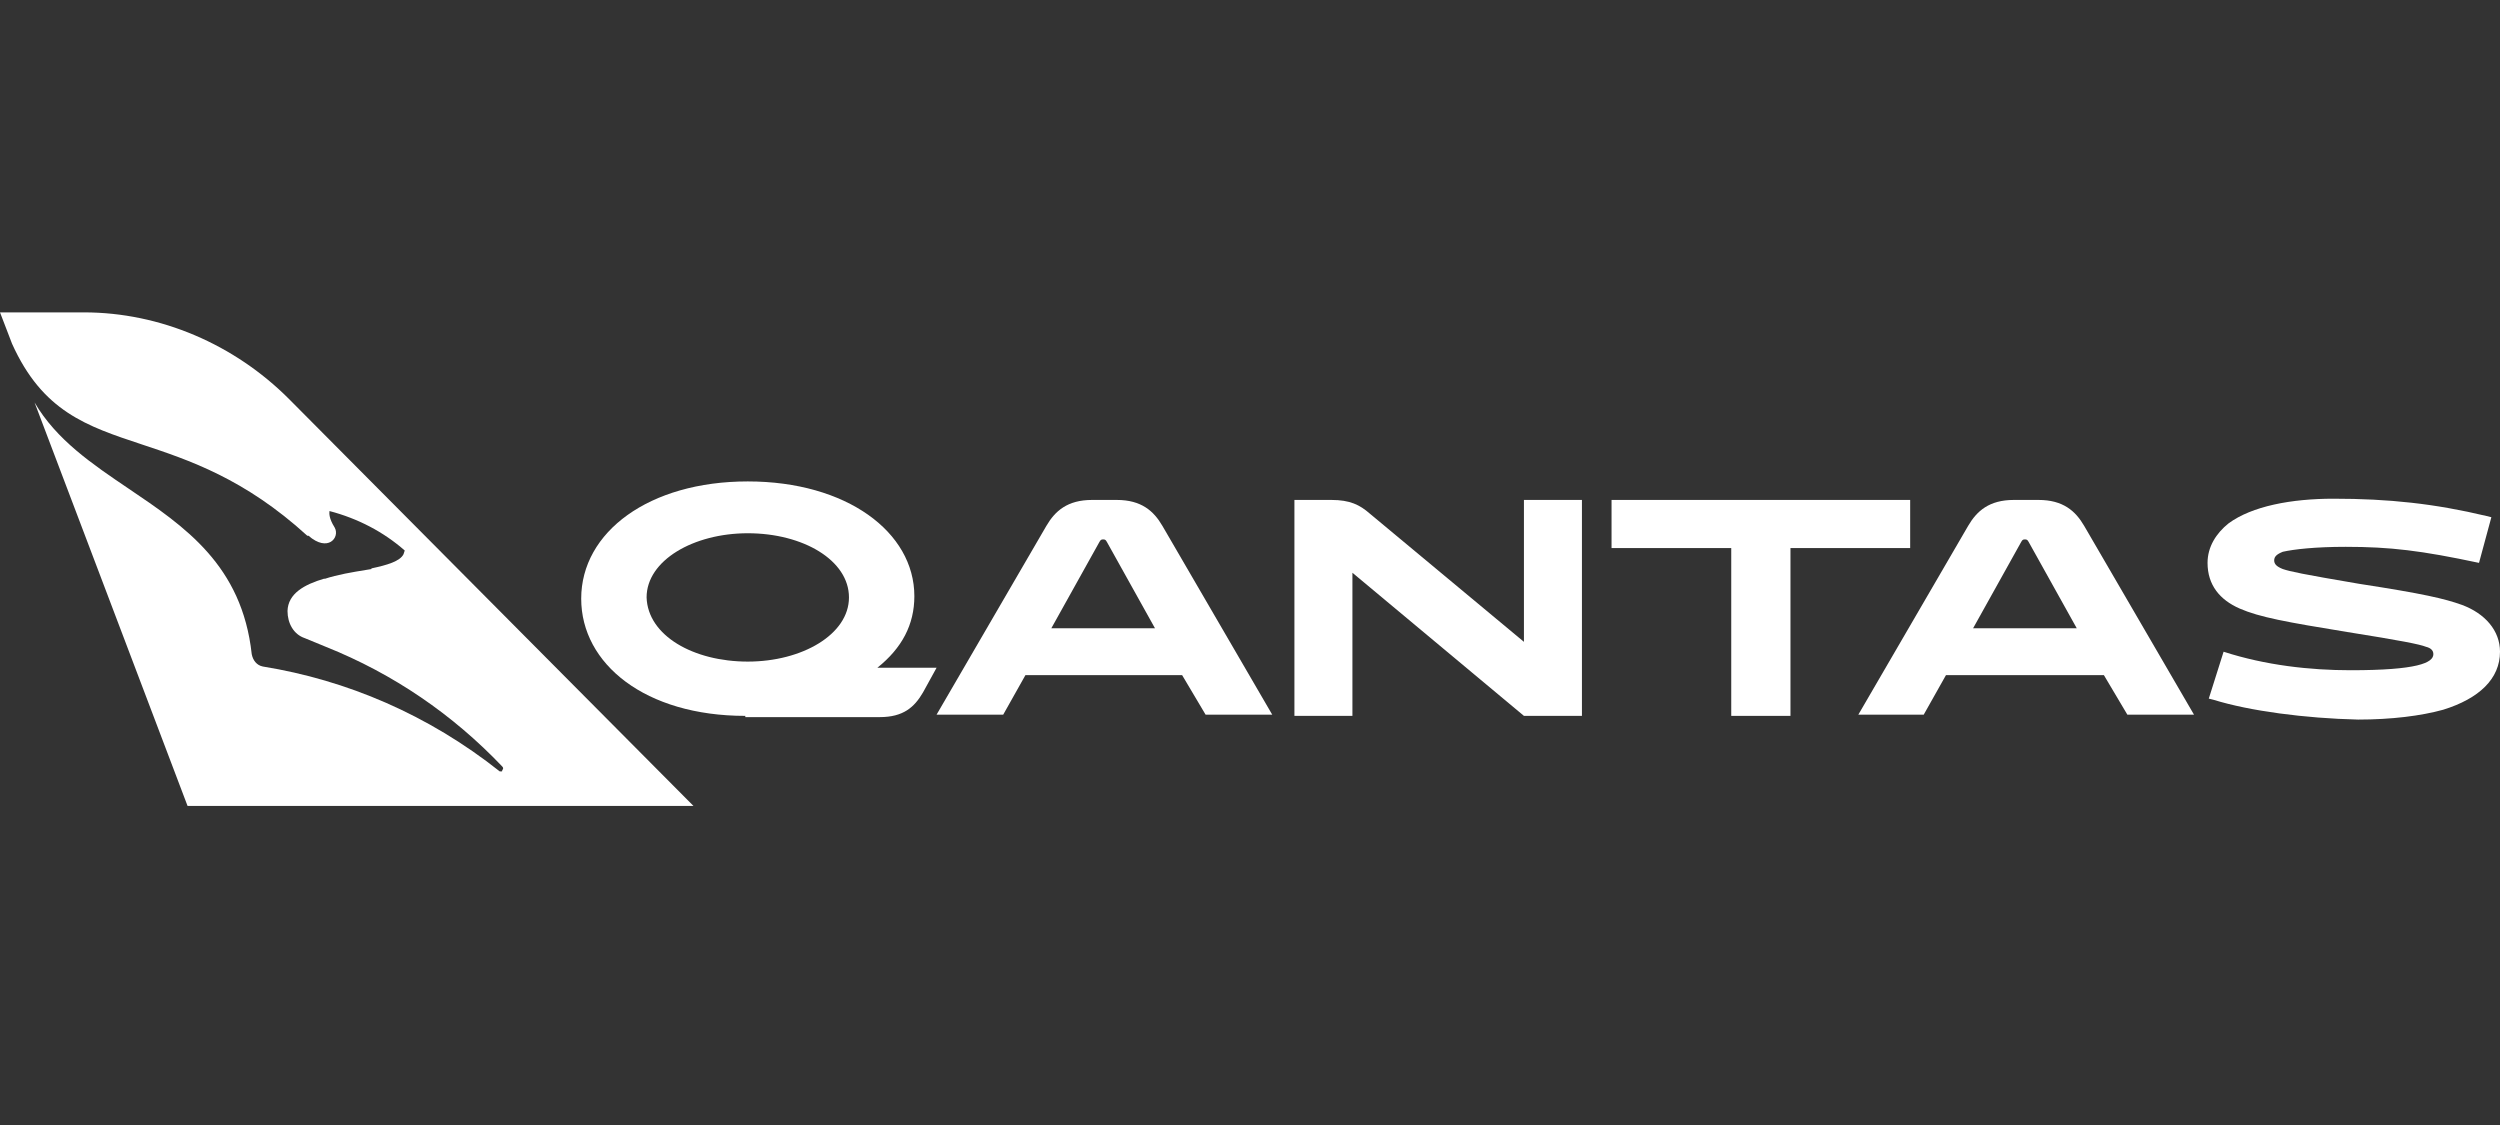
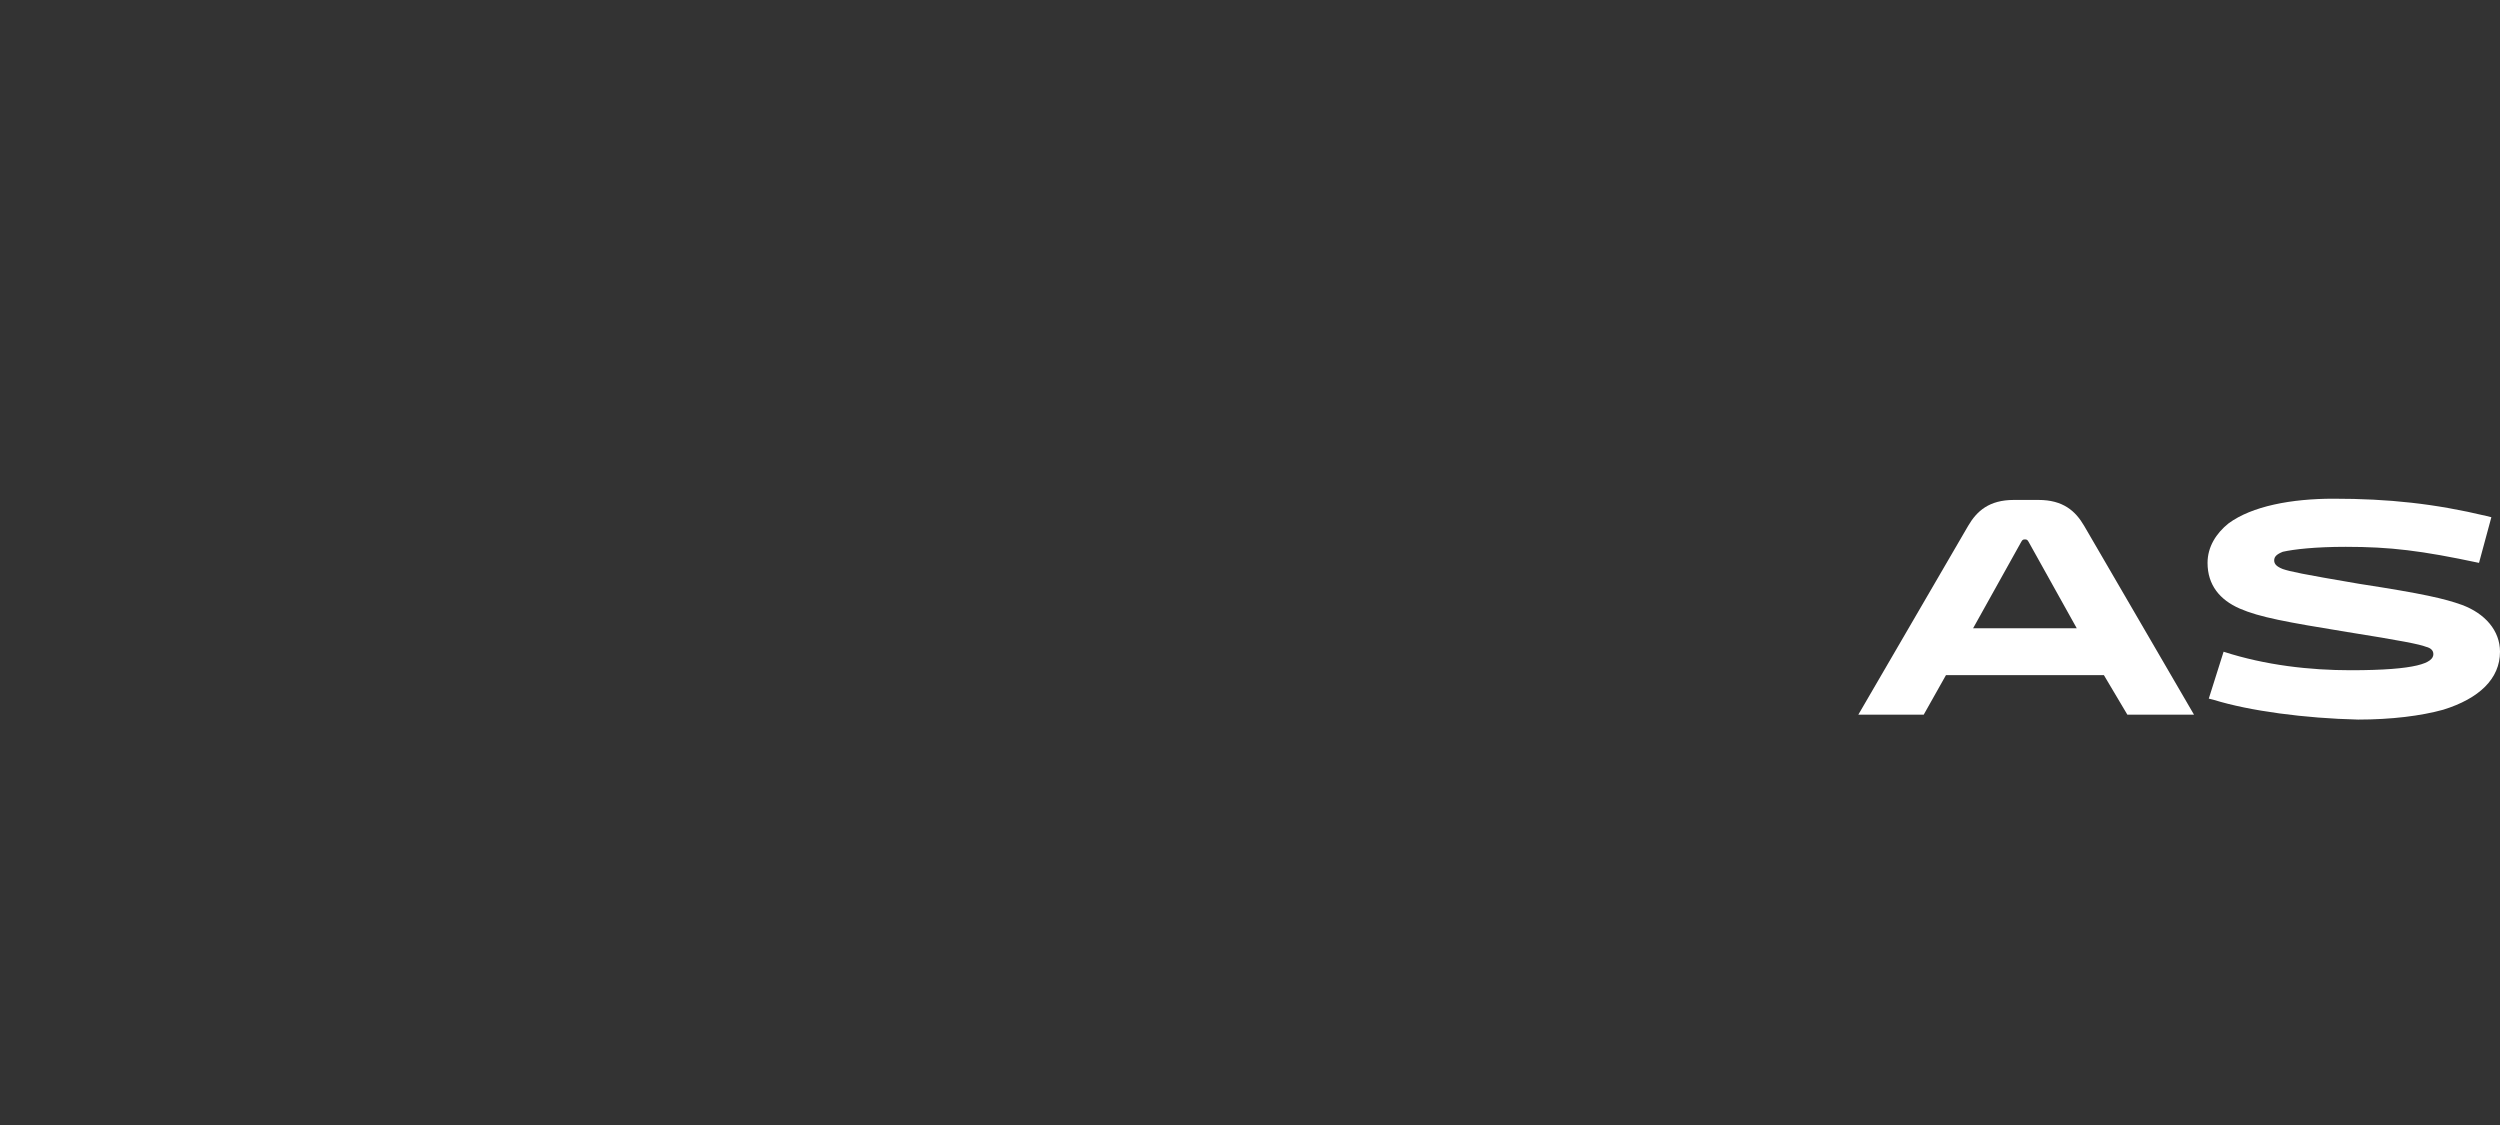
<svg xmlns="http://www.w3.org/2000/svg" width="160" height="72" viewBox="0 0 160 72" fill="none">
  <rect x="0" y="0" width="160" height="72" fill="#333333" stroke="none" />
-   <path d="M0.395 21.019L0 19.992H5.37C10.267 19.992 15.005 22.045 18.48 25.52L44.383 51.581H12.004L2.211 25.757C3.612 28.153 5.907 29.703 8.238 31.277C11.822 33.697 15.489 36.173 16.111 41.868C16.19 42.263 16.427 42.578 16.822 42.657C22.192 43.526 27.404 45.737 31.984 49.37H32.063C32.103 49.37 32.123 49.37 32.133 49.36C32.142 49.35 32.142 49.331 32.142 49.291C32.221 49.212 32.221 49.133 32.142 49.054C28.983 45.737 25.193 43.131 20.849 41.394L19.506 40.841C18.796 40.604 18.401 39.893 18.401 39.104C18.432 37.988 19.473 37.407 20.77 37.027V37.05C21.602 36.773 22.556 36.618 23.418 36.477L23.771 36.419V36.377C24.784 36.164 25.6 35.92 25.825 35.471L25.903 35.234C24.561 34.049 22.902 33.181 21.086 32.707C21.086 32.715 21.085 32.727 21.084 32.74C21.075 32.857 21.049 33.169 21.402 33.733L21.404 33.737C21.411 33.748 21.417 33.758 21.423 33.769C21.767 34.403 20.983 35.371 19.743 34.286H19.665C15.649 30.623 12.088 29.442 9.061 28.438C5.534 27.268 2.731 26.338 0.772 22.002L0.395 21.019Z" fill="white" />
-   <path d="M47.7 45.816C41.303 45.816 37.197 42.5 37.197 38.314C37.197 34.049 41.54 30.811 47.858 30.811C54.176 30.811 58.519 34.049 58.519 38.156C58.519 39.972 57.73 41.473 56.15 42.736H59.941L59.072 44.316C58.519 45.264 57.809 45.895 56.308 45.895H47.7V45.816ZM47.858 42.342C51.333 42.342 54.334 40.604 54.334 38.235C54.334 35.866 51.412 34.128 47.858 34.128C44.383 34.128 41.382 35.866 41.382 38.235C41.461 40.683 44.383 42.342 47.858 42.342Z" fill="white" />
-   <path d="M75.657 43.21H65.627L64.206 45.737H59.941L66.969 33.654C67.522 32.707 68.312 31.996 69.892 31.996H71.471C73.05 31.996 73.84 32.707 74.393 33.654L81.422 45.737H77.157L75.657 43.21ZM67.285 40.209H73.919L70.839 34.681C70.76 34.523 70.681 34.523 70.602 34.523C70.523 34.523 70.444 34.523 70.365 34.681L67.285 40.209Z" fill="white" />
-   <path d="M101.244 31.996V45.816H97.532L86.555 36.656V45.816H82.843V31.996H85.212C86.397 31.996 87.029 32.312 87.66 32.865L97.532 41.078V31.996H101.244Z" fill="white" />
-   <path d="M114.59 35.076V45.816H110.8V35.076H103.139V31.996H122.251V35.076H114.59Z" fill="white" />
  <path d="M134.65 43.21H124.541L123.119 45.737H118.934L125.962 33.654C126.515 32.707 127.305 31.996 128.884 31.996H130.464C132.043 31.996 132.833 32.707 133.386 33.654L140.415 45.737H136.15L134.65 43.21ZM126.278 40.209H132.912L129.832 34.681C129.753 34.523 129.674 34.523 129.595 34.523C129.516 34.523 129.437 34.523 129.358 34.681L126.278 40.209Z" fill="white" />
  <path d="M141.678 44.79L141.362 44.711L142.31 41.71C144.995 42.579 147.838 42.895 150.444 42.895C154.709 42.895 155.735 42.421 155.735 41.868C155.735 41.631 155.577 41.473 155.261 41.394C154.867 41.236 153.682 40.999 150.207 40.446C146.337 39.815 144.6 39.499 143.337 38.946C142.073 38.393 141.283 37.445 141.283 36.024C141.283 34.997 141.836 34.129 142.626 33.497C144.126 32.391 146.653 31.917 149.338 31.917C152.892 31.917 155.814 32.233 159.131 33.023L159.447 33.102L158.657 36.024C154.946 35.234 152.971 34.997 150.128 34.997C148.154 34.997 146.811 35.155 146.101 35.313C145.706 35.471 145.548 35.629 145.548 35.866C145.548 36.103 145.706 36.261 146.101 36.419C146.574 36.577 147.285 36.735 150.997 37.366C155.104 37.998 156.446 38.314 157.552 38.709C159.052 39.262 160 40.367 160 41.71C160 43.447 158.657 44.711 156.367 45.422C154.946 45.816 153.05 46.053 150.918 46.053C147.522 45.974 143.968 45.501 141.678 44.79Z" fill="white" />
</svg>